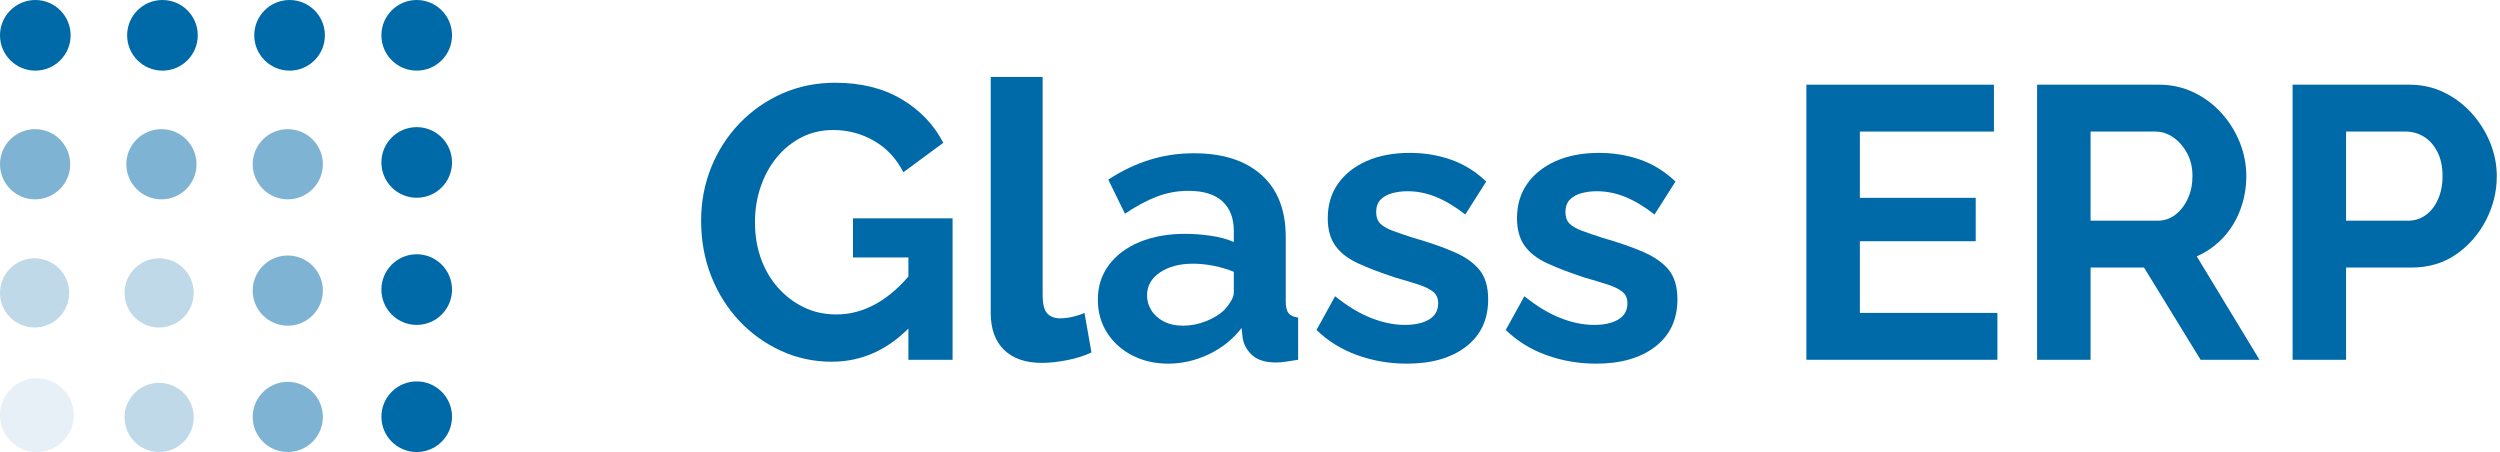
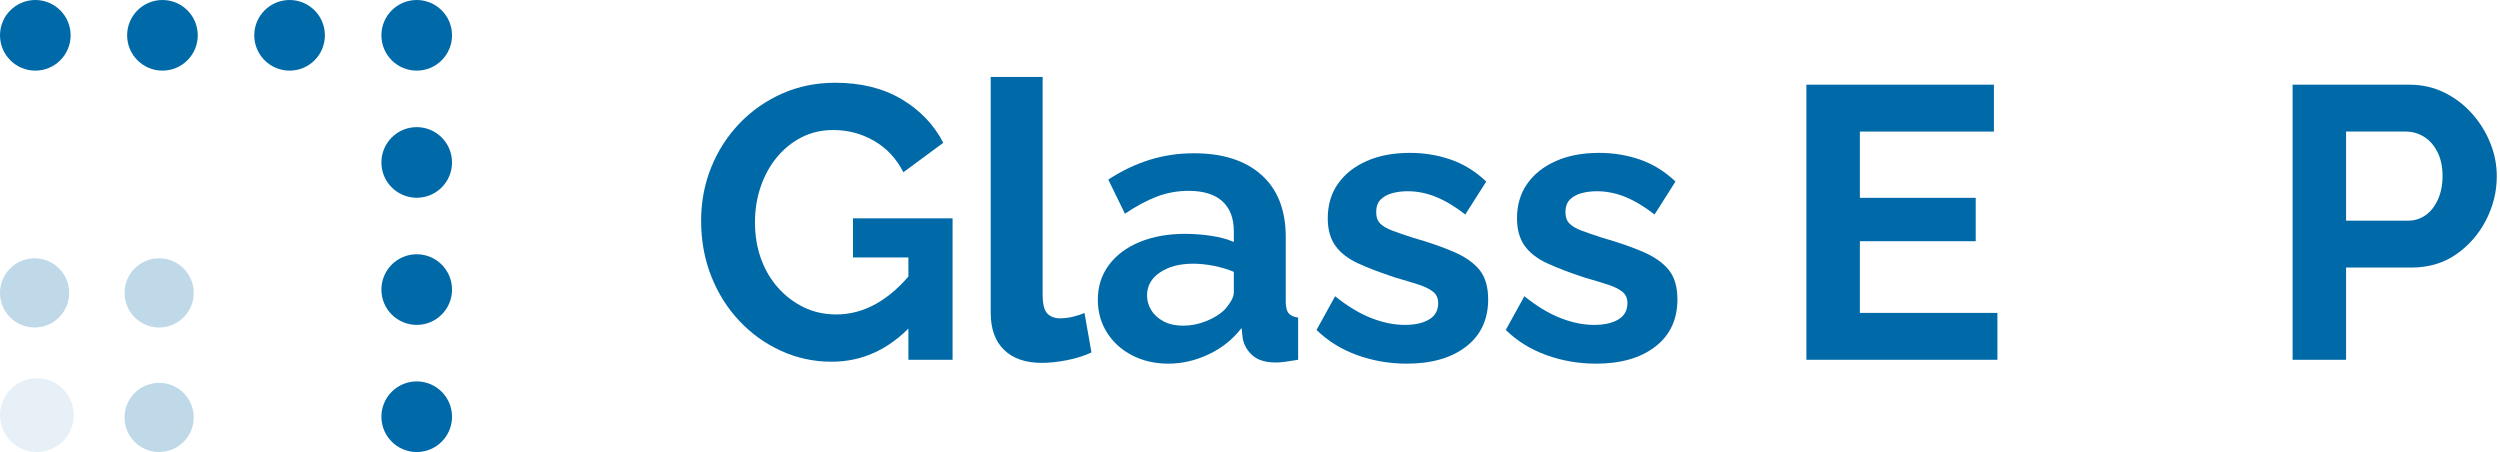
<svg xmlns="http://www.w3.org/2000/svg" width="271px" height="49px" viewBox="0 0 271 49" version="1.1">
  <title>logo_full</title>
  <g id="Page-1" stroke="none" stroke-width="1" fill="none" fill-rule="evenodd">
    <g id="Logo" transform="translate(-118, -98)" fill="#0069A8">
      <g id="logo_full" transform="translate(118, 98)">
        <g id="Group" transform="translate(76.001, 8.34)" fill-rule="nonzero">
          <g id="Glass-ERP">
            <path d="M14.154,30.87 C12.222,30.87 10.395,30.478 8.673,29.694 C6.951,28.91 5.439,27.825 4.137,26.439 C2.835,25.053 1.82,23.436 1.092,21.588 C0.364,19.74 0,17.738 0,15.582 C0,13.538 0.364,11.613 1.092,9.807 C1.82,8.001 2.842,6.412 4.158,5.04 C5.474,3.668 7.014,2.59 8.778,1.806 C10.542,1.022 12.46,0.63 14.532,0.63 C17.332,0.63 19.733,1.225 21.735,2.415 C23.737,3.605 25.242,5.18 26.25,7.14 L21.924,10.332 C21.168,8.848 20.111,7.714 18.753,6.93 C17.395,6.146 15.918,5.754 14.322,5.754 C13.062,5.754 11.914,6.02 10.878,6.552 C9.842,7.084 8.946,7.812 8.19,8.736 C7.434,9.66 6.853,10.724 6.447,11.928 C6.041,13.132 5.838,14.406 5.838,15.75 C5.838,17.178 6.055,18.494 6.489,19.698 C6.923,20.902 7.539,21.952 8.337,22.848 C9.135,23.744 10.066,24.451 11.13,24.969 C12.194,25.487 13.37,25.746 14.658,25.746 C16.17,25.746 17.619,25.354 19.005,24.57 C20.391,23.786 21.686,22.638 22.89,21.126 L22.89,26.838 C20.398,29.526 17.486,30.87 14.154,30.87 Z M22.47,19.572 L16.464,19.572 L16.464,15.33 L27.258,15.33 L27.258,30.66 L22.47,30.66 L22.47,19.572 Z" id="Shape" />
            <path d="M31.393,0 L37.021,0 L37.021,23.604 C37.021,24.612 37.189,25.291 37.525,25.641 C37.861,25.991 38.323,26.166 38.911,26.166 C39.359,26.166 39.821,26.11 40.297,25.998 C40.773,25.886 41.193,25.746 41.557,25.578 L42.313,29.862 C41.557,30.226 40.675,30.506 39.667,30.702 C38.659,30.898 37.749,30.996 36.937,30.996 C35.173,30.996 33.808,30.527 32.842,29.589 C31.876,28.651 31.393,27.314 31.393,25.578 L31.393,0 Z" id="Path" />
            <path d="M43.003,24.15 C43.003,22.722 43.402,21.469 44.2,20.391 C44.998,19.313 46.111,18.48 47.539,17.892 C48.967,17.304 50.605,17.01 52.453,17.01 C53.377,17.01 54.315,17.08 55.267,17.22 C56.219,17.36 57.045,17.584 57.745,17.892 L57.745,16.716 C57.745,15.316 57.332,14.238 56.506,13.482 C55.68,12.726 54.455,12.348 52.831,12.348 C51.627,12.348 50.479,12.558 49.387,12.978 C48.295,13.398 47.147,14.014 45.943,14.826 L44.137,11.13 C45.593,10.178 47.084,9.464 48.61,8.988 C50.136,8.512 51.739,8.274 53.419,8.274 C56.555,8.274 58.998,9.058 60.748,10.626 C62.498,12.194 63.373,14.434 63.373,17.346 L63.373,24.36 C63.373,24.948 63.478,25.368 63.688,25.62 C63.898,25.872 64.241,26.026 64.717,26.082 L64.717,30.66 C64.213,30.744 63.758,30.814 63.352,30.87 C62.946,30.926 62.603,30.954 62.323,30.954 C61.203,30.954 60.356,30.702 59.782,30.198 C59.208,29.694 58.851,29.078 58.711,28.35 L58.585,27.216 C57.633,28.448 56.443,29.4 55.015,30.072 C53.587,30.744 52.131,31.08 50.647,31.08 C49.191,31.08 47.882,30.779 46.72,30.177 C45.558,29.575 44.648,28.749 43.99,27.699 C43.332,26.649 43.003,25.466 43.003,24.15 Z M56.695,25.284 C57.003,24.948 57.255,24.612 57.451,24.276 C57.647,23.94 57.745,23.632 57.745,23.352 L57.745,21.126 C57.073,20.846 56.345,20.629 55.561,20.475 C54.777,20.321 54.035,20.244 53.335,20.244 C51.879,20.244 50.682,20.559 49.744,21.189 C48.806,21.819 48.337,22.652 48.337,23.688 C48.337,24.248 48.491,24.78 48.799,25.284 C49.107,25.788 49.555,26.194 50.143,26.502 C50.731,26.81 51.431,26.964 52.243,26.964 C53.083,26.964 53.909,26.803 54.721,26.481 C55.533,26.159 56.191,25.76 56.695,25.284 Z" id="Shape" />
            <path d="M76.496,31.08 C74.62,31.08 72.828,30.772 71.12,30.156 C69.412,29.54 67.942,28.63 66.71,27.426 L68.726,23.772 C70.042,24.836 71.337,25.62 72.611,26.124 C73.885,26.628 75.11,26.88 76.286,26.88 C77.378,26.88 78.253,26.684 78.911,26.292 C79.569,25.9 79.898,25.312 79.898,24.528 C79.898,23.996 79.716,23.583 79.352,23.289 C78.988,22.995 78.463,22.736 77.777,22.512 C77.091,22.288 76.258,22.036 75.278,21.756 C73.654,21.224 72.296,20.706 71.204,20.202 C70.112,19.698 69.293,19.061 68.747,18.291 C68.201,17.521 67.928,16.534 67.928,15.33 C67.928,13.874 68.299,12.621 69.041,11.571 C69.783,10.521 70.819,9.702 72.149,9.114 C73.479,8.526 75.04,8.232 76.832,8.232 C78.4,8.232 79.884,8.477 81.284,8.967 C82.684,9.457 83.958,10.248 85.106,11.34 L82.838,14.91 C81.718,14.042 80.654,13.405 79.646,12.999 C78.638,12.593 77.616,12.39 76.58,12.39 C75.992,12.39 75.439,12.46 74.921,12.6 C74.403,12.74 73.983,12.971 73.661,13.293 C73.339,13.615 73.178,14.07 73.178,14.658 C73.178,15.19 73.325,15.603 73.619,15.897 C73.913,16.191 74.361,16.45 74.963,16.674 C75.565,16.898 76.3,17.15 77.168,17.43 C78.932,17.934 80.423,18.452 81.641,18.984 C82.859,19.516 83.776,20.167 84.392,20.937 C85.008,21.707 85.316,22.764 85.316,24.108 C85.316,26.292 84.518,28 82.922,29.232 C81.326,30.464 79.184,31.08 76.496,31.08 Z" id="Path" />
            <path d="M97.011,31.08 C95.135,31.08 93.343,30.772 91.635,30.156 C89.927,29.54 88.457,28.63 87.225,27.426 L89.241,23.772 C90.557,24.836 91.852,25.62 93.126,26.124 C94.4,26.628 95.625,26.88 96.801,26.88 C97.893,26.88 98.768,26.684 99.426,26.292 C100.084,25.9 100.413,25.312 100.413,24.528 C100.413,23.996 100.231,23.583 99.867,23.289 C99.503,22.995 98.978,22.736 98.292,22.512 C97.606,22.288 96.773,22.036 95.793,21.756 C94.169,21.224 92.811,20.706 91.719,20.202 C90.627,19.698 89.808,19.061 89.262,18.291 C88.716,17.521 88.443,16.534 88.443,15.33 C88.443,13.874 88.814,12.621 89.556,11.571 C90.298,10.521 91.334,9.702 92.664,9.114 C93.994,8.526 95.555,8.232 97.347,8.232 C98.915,8.232 100.399,8.477 101.799,8.967 C103.199,9.457 104.473,10.248 105.621,11.34 L103.353,14.91 C102.233,14.042 101.169,13.405 100.161,12.999 C99.153,12.593 98.131,12.39 97.095,12.39 C96.507,12.39 95.954,12.46 95.436,12.6 C94.918,12.74 94.498,12.971 94.176,13.293 C93.854,13.615 93.693,14.07 93.693,14.658 C93.693,15.19 93.84,15.603 94.134,15.897 C94.428,16.191 94.876,16.45 95.478,16.674 C96.08,16.898 96.815,17.15 97.683,17.43 C99.447,17.934 100.938,18.452 102.156,18.984 C103.374,19.516 104.291,20.167 104.907,20.937 C105.523,21.707 105.831,22.764 105.831,24.108 C105.831,26.292 105.033,28 103.437,29.232 C101.841,30.464 99.699,31.08 97.011,31.08 Z" id="Path" />
            <polygon id="Path" points="140.518 25.578 140.518 30.66 119.812 30.66 119.812 0.84 140.14 0.84 140.14 5.922 125.608 5.922 125.608 13.104 138.166 13.104 138.166 17.808 125.608 17.808 125.608 25.578" />
-             <path d="M144.821,30.66 L144.821,0.84 L158.009,0.84 C159.381,0.84 160.648,1.12 161.81,1.68 C162.972,2.24 163.98,2.996 164.834,3.948 C165.688,4.9 166.346,5.964 166.808,7.14 C167.27,8.316 167.501,9.52 167.501,10.752 C167.501,12.012 167.284,13.223 166.85,14.385 C166.416,15.547 165.793,16.562 164.981,17.43 C164.169,18.298 163.217,18.97 162.125,19.446 L168.929,30.66 L162.545,30.66 L156.413,20.664 L150.617,20.664 L150.617,30.66 L144.821,30.66 Z M150.617,15.582 L157.883,15.582 C158.611,15.582 159.255,15.365 159.815,14.931 C160.375,14.497 160.823,13.916 161.159,13.188 C161.495,12.46 161.663,11.648 161.663,10.752 C161.663,9.8 161.467,8.967 161.075,8.253 C160.683,7.539 160.186,6.972 159.584,6.552 C158.982,6.132 158.331,5.922 157.631,5.922 L150.617,5.922 L150.617,15.582 Z" id="Shape" />
            <path d="M172.517,30.66 L172.517,0.84 L185.159,0.84 C186.531,0.84 187.791,1.12 188.939,1.68 C190.087,2.24 191.088,2.996 191.942,3.948 C192.796,4.9 193.461,5.964 193.937,7.14 C194.413,8.316 194.651,9.52 194.651,10.752 C194.651,12.432 194.259,14.028 193.475,15.54 C192.691,17.052 191.613,18.284 190.241,19.236 C188.869,20.188 187.245,20.664 185.369,20.664 L178.313,20.664 L178.313,30.66 L172.517,30.66 Z M178.313,15.582 L185.033,15.582 C185.733,15.582 186.363,15.386 186.923,14.994 C187.483,14.602 187.931,14.035 188.267,13.293 C188.603,12.551 188.771,11.704 188.771,10.752 C188.771,9.716 188.582,8.834 188.204,8.106 C187.826,7.378 187.336,6.832 186.734,6.468 C186.132,6.104 185.481,5.922 184.781,5.922 L178.313,5.922 L178.313,15.582 Z" id="Shape" />
          </g>
        </g>
        <g id="Logo">
          <circle id="Oval" opacity="0.1" transform="translate(4, 45) rotate(-180) translate(-4, -45) " cx="4" cy="45" r="4" />
          <path d="M17.25,41.5 C15.179,41.5 13.5,43.179 13.5,45.25 C13.5,47.321 15.179,49 17.25,49 C19.321,49 21,47.321 21,45.25 C21,43.179 19.321,41.5 17.25,41.5 Z M3.75,28 C1.679,28 -6.21724894e-15,29.679 -6.21724894e-15,31.75 C-7.10542736e-15,33.821 1.679,35.5 3.75,35.5 C5.821,35.5 7.5,33.821 7.5,31.75 C7.5,29.679 5.821,28 3.75,28 Z M17.25,28 C15.179,28 13.5,29.679 13.5,31.75 C13.5,33.821 15.179,35.5 17.25,35.5 C19.321,35.5 21,33.821 21,31.75 C21,29.679 19.321,28 17.25,28 Z" id="Combined-Shape" opacity="0.25" />
-           <path d="M31.196,41.391 C29.095,41.391 27.391,43.095 27.391,45.196 C27.391,47.297 29.095,49 31.196,49 C33.297,49 35,47.297 35,45.196 C35,43.095 33.297,41.391 31.196,41.391 Z M31.196,27.696 C29.095,27.696 27.391,29.399 27.391,31.5 C27.391,33.601 29.095,35.304 31.196,35.304 C33.297,35.304 35,33.601 35,31.5 C35,29.399 33.297,27.696 31.196,27.696 Z M3.804,14 C1.703,14 0,15.703 0,17.804 C-8.8817842e-16,19.905 1.703,21.609 3.804,21.609 C5.905,21.609 7.609,19.905 7.609,17.804 C7.609,15.703 5.905,14 3.804,14 Z M17.5,14 C15.399,14 13.696,15.703 13.696,17.804 C13.696,19.905 15.399,21.609 17.5,21.609 C19.601,21.609 21.304,19.905 21.304,17.804 C21.304,15.703 19.601,14 17.5,14 Z M31.196,14 C29.095,14 27.391,15.703 27.391,17.804 C27.391,19.905 29.095,21.609 31.196,21.609 C33.297,21.609 35,19.905 35,17.804 C35,15.703 33.297,14 31.196,14 Z" id="Combined-Shape" opacity="0.5" />
-           <path d="M3.828,-8.8817842e-16 C1.714,-8.8817842e-16 0,1.714 0,3.828 C-8.8817842e-16,5.942 1.714,7.656 3.828,7.656 C5.942,7.656 7.656,5.942 7.656,3.828 C7.656,1.714 5.942,0 3.828,-8.8817842e-16 Z M17.609,-8.8817842e-16 C15.495,-8.8817842e-16 13.781,1.714 13.781,3.828 C13.781,5.942 15.495,7.656 17.609,7.656 C19.724,7.656 21.438,5.942 21.438,3.828 C21.438,1.714 19.724,0 17.609,-8.8817842e-16 Z M31.391,-8.8817842e-16 C29.276,-8.8817842e-16 27.562,1.714 27.562,3.828 C27.562,5.942 29.276,7.656 31.391,7.656 C33.505,7.656 35.219,5.942 35.219,3.828 C35.219,1.714 33.505,0 31.391,-8.8817842e-16 Z M45.172,-8.8817842e-16 C43.058,-8.8817842e-16 41.344,1.714 41.344,3.828 C41.344,5.942 43.058,7.656 45.172,7.656 C47.286,7.656 49,5.942 49,3.828 C49,1.714 47.286,0 45.172,-8.8817842e-16 Z M45.172,41.344 C43.058,41.344 41.344,43.058 41.344,45.172 C41.344,47.286 43.058,49 45.172,49 C47.286,49 49,47.286 49,45.172 C49,43.058 47.286,41.344 45.172,41.344 Z M45.172,27.562 C43.058,27.562 41.344,29.276 41.344,31.391 C41.344,33.505 43.058,35.219 45.172,35.219 C47.286,35.219 49,33.505 49,31.391 C49,29.276 47.286,27.562 45.172,27.562 Z M45.172,13.781 C43.058,13.781 41.344,15.495 41.344,17.609 C41.344,19.724 43.058,21.438 45.172,21.438 C47.286,21.438 49,19.724 49,17.609 C49,15.495 47.286,13.781 45.172,13.781 Z" id="Combined-Shape" />
+           <path d="M3.828,-8.8817842e-16 C1.714,-8.8817842e-16 0,1.714 0,3.828 C-8.8817842e-16,5.942 1.714,7.656 3.828,7.656 C5.942,7.656 7.656,5.942 7.656,3.828 C7.656,1.714 5.942,0 3.828,-8.8817842e-16 Z M17.609,-8.8817842e-16 C15.495,-8.8817842e-16 13.781,1.714 13.781,3.828 C13.781,5.942 15.495,7.656 17.609,7.656 C19.724,7.656 21.438,5.942 21.438,3.828 C21.438,1.714 19.724,0 17.609,-8.8817842e-16 Z M31.391,-8.8817842e-16 C29.276,-8.8817842e-16 27.562,1.714 27.562,3.828 C27.562,5.942 29.276,7.656 31.391,7.656 C33.505,7.656 35.219,5.942 35.219,3.828 C35.219,1.714 33.505,0 31.391,-8.8817842e-16 Z M45.172,-8.8817842e-16 C43.058,-8.8817842e-16 41.344,1.714 41.344,3.828 C41.344,5.942 43.058,7.656 45.172,7.656 C47.286,7.656 49,5.942 49,3.828 C49,1.714 47.286,0 45.172,-8.8817842e-16 M45.172,41.344 C43.058,41.344 41.344,43.058 41.344,45.172 C41.344,47.286 43.058,49 45.172,49 C47.286,49 49,47.286 49,45.172 C49,43.058 47.286,41.344 45.172,41.344 Z M45.172,27.562 C43.058,27.562 41.344,29.276 41.344,31.391 C41.344,33.505 43.058,35.219 45.172,35.219 C47.286,35.219 49,33.505 49,31.391 C49,29.276 47.286,27.562 45.172,27.562 Z M45.172,13.781 C43.058,13.781 41.344,15.495 41.344,17.609 C41.344,19.724 43.058,21.438 45.172,21.438 C47.286,21.438 49,19.724 49,17.609 C49,15.495 47.286,13.781 45.172,13.781 Z" id="Combined-Shape" />
        </g>
      </g>
    </g>
  </g>
</svg>